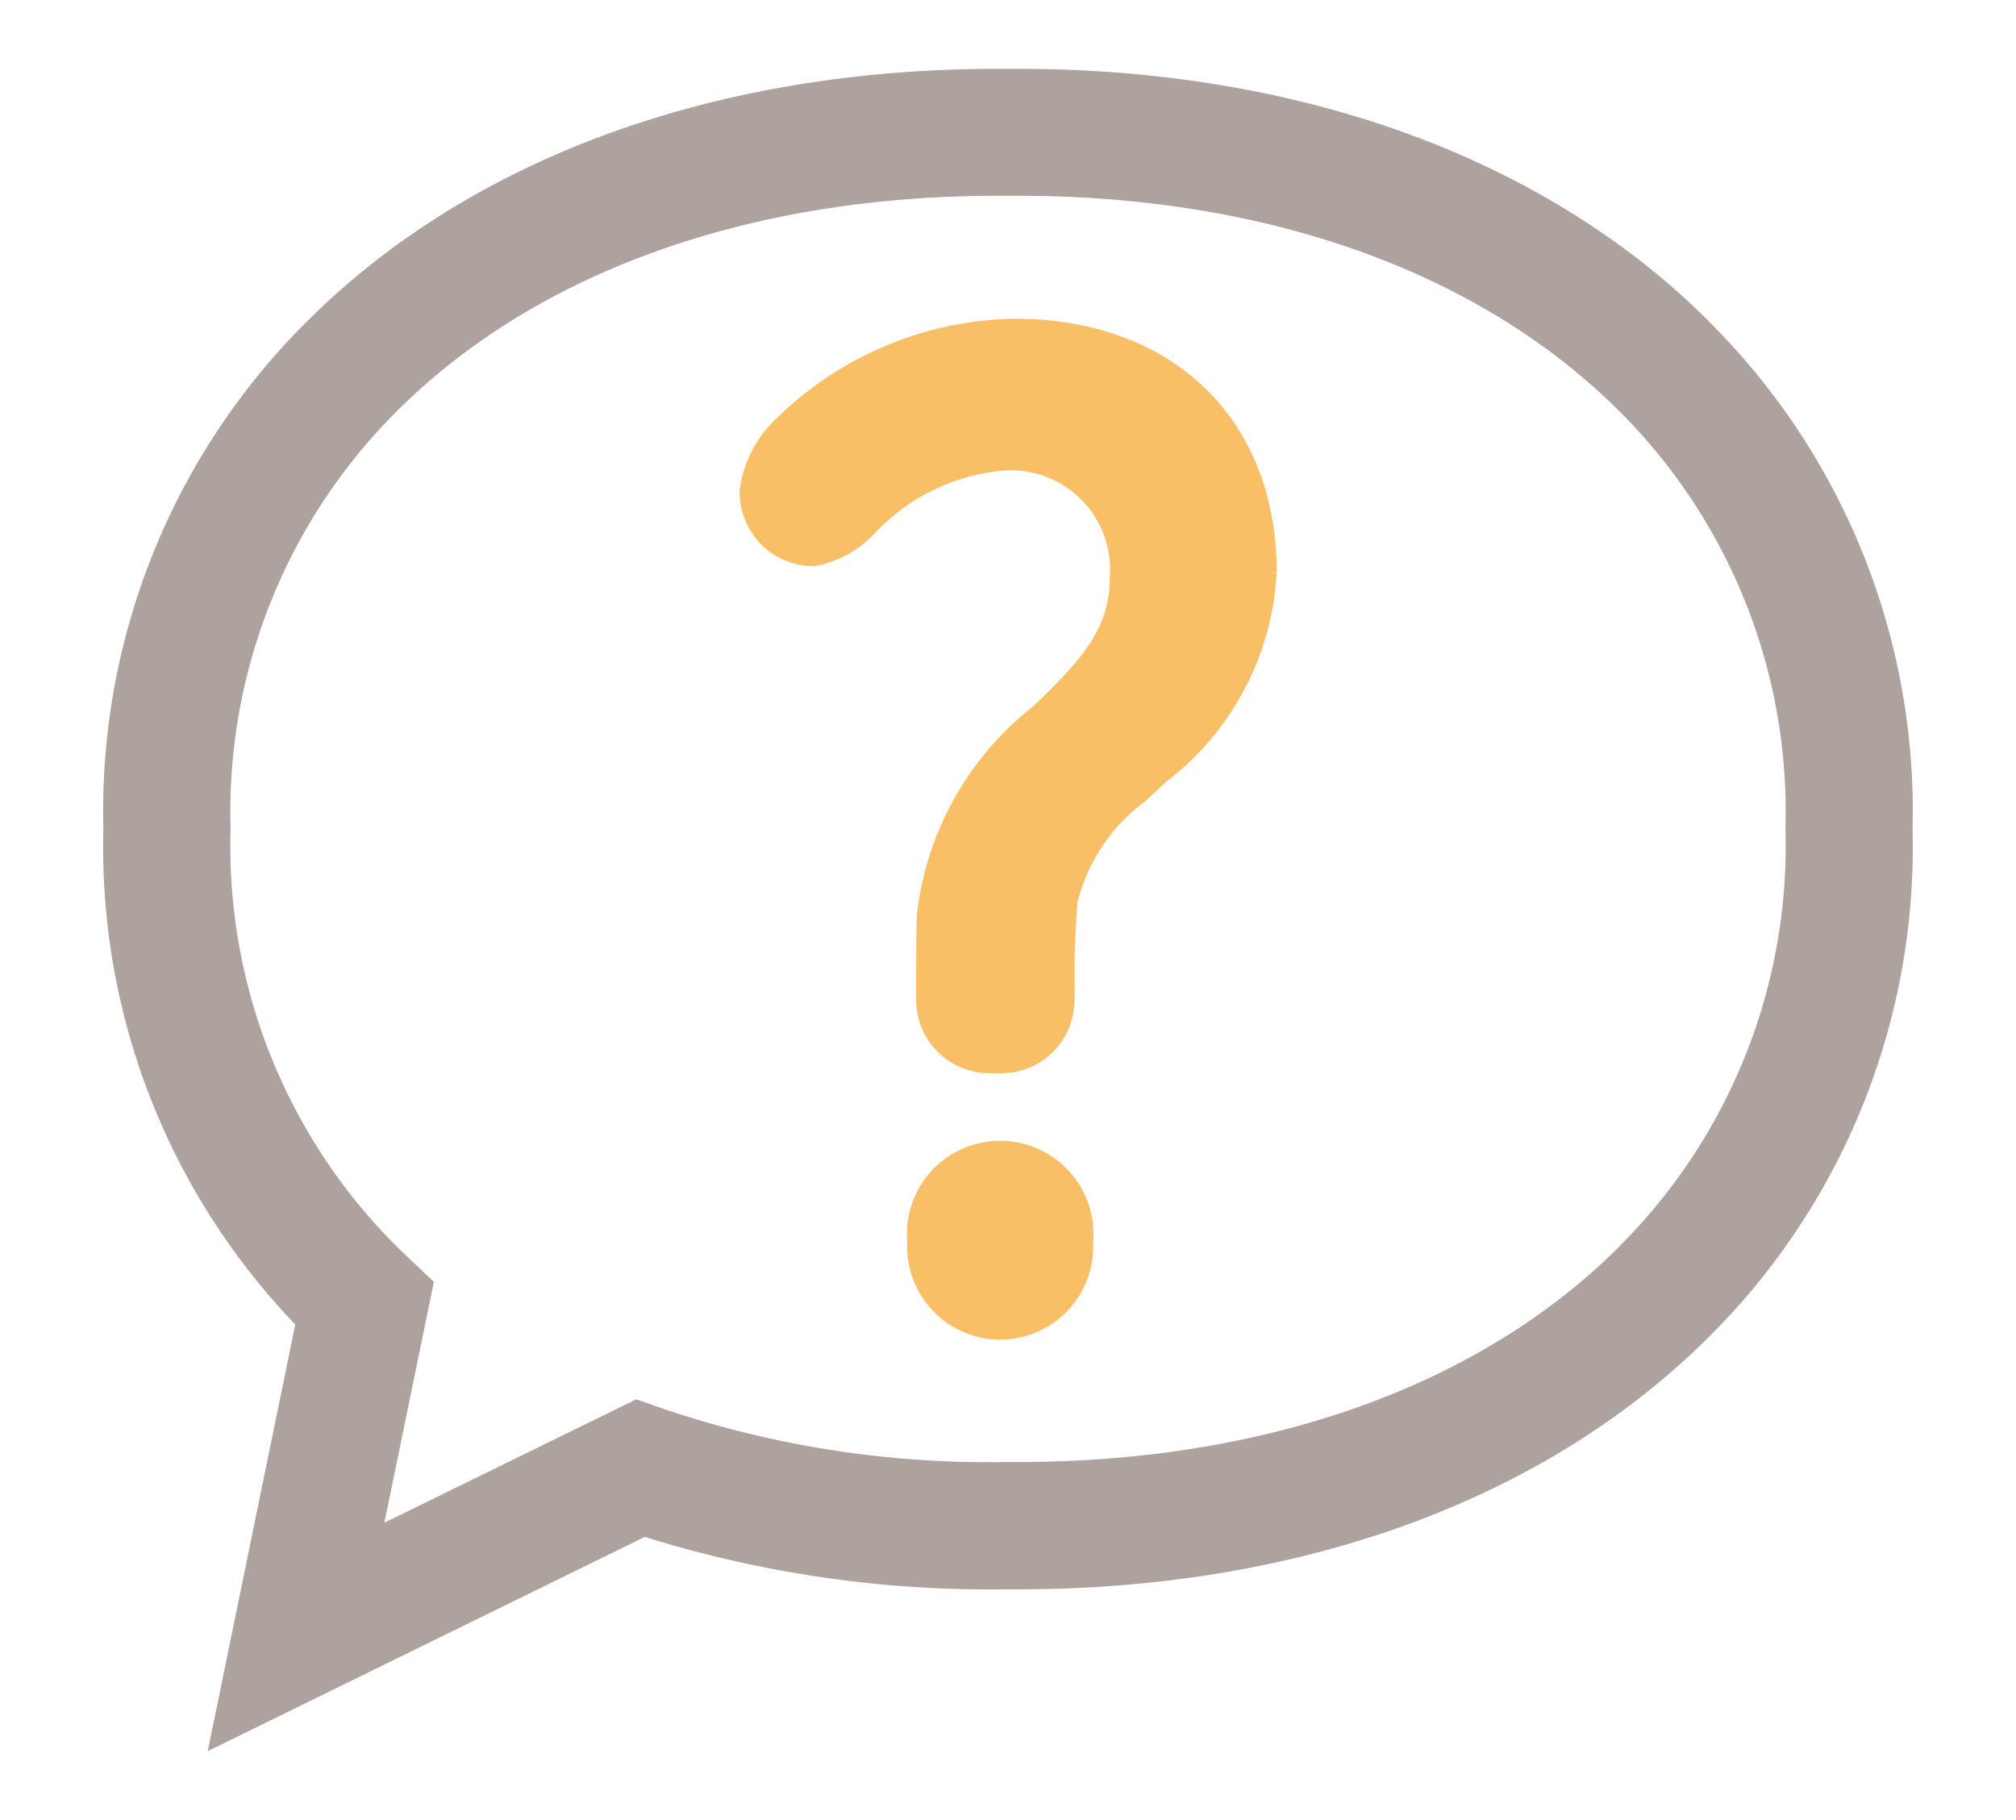
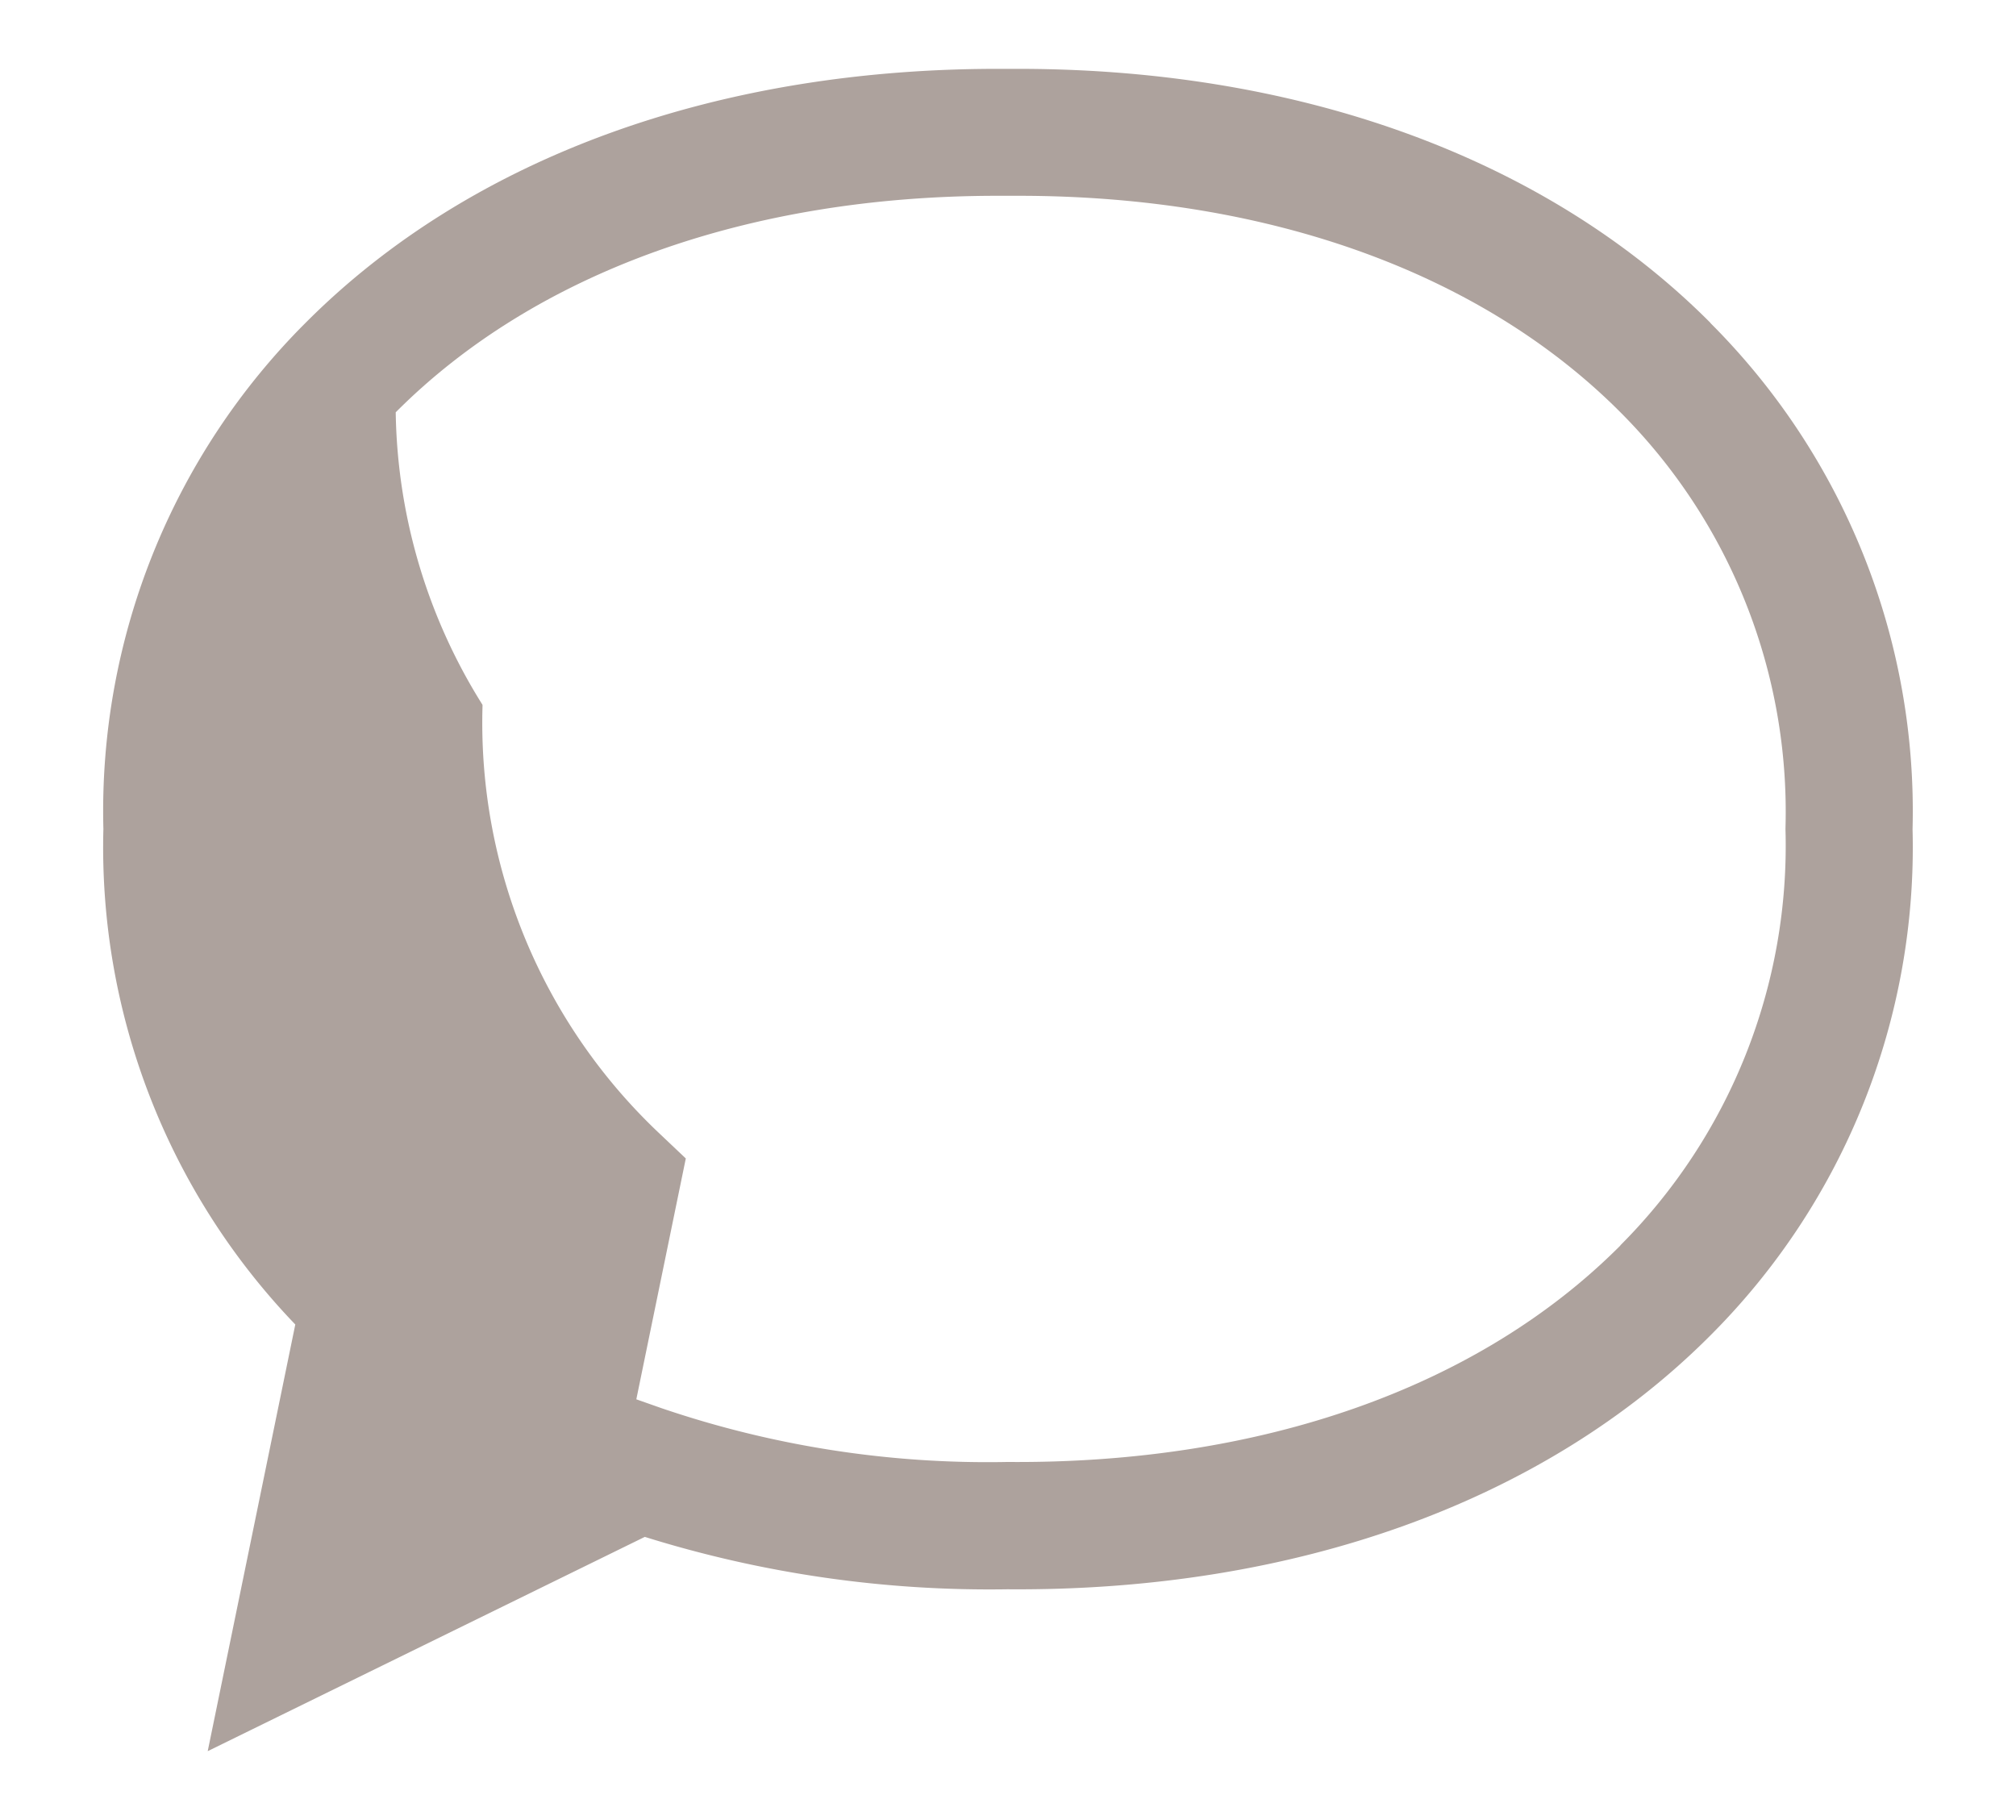
<svg xmlns="http://www.w3.org/2000/svg" width="38.744" height="34.975" viewBox="0 0 38.744 34.975">
  <defs>
    <clipPath id="clip-path">
      <rect id="長方形_297" data-name="長方形 297" width="38.744" height="34.975" fill="none" />
    </clipPath>
  </defs>
  <g id="グループ_97" data-name="グループ 97" transform="translate(3 -9.077)">
    <g id="グループ_96" data-name="グループ 96" transform="translate(-3 9.077)" clip-path="url(#clip-path)">
-       <path id="パス_214" data-name="パス 214" d="M30.885,4.881C27.707,1.69,22.909-.042,17.385,0,11.849-.043,7.064,1.69,3.886,4.88A13.259,13.259,0,0,0,0,14.608a13.235,13.235,0,0,0,3.688,9.523l-1.683,8.2,8.4-4.118a22.191,22.191,0,0,0,6.968,1.007c5.528.044,10.331-1.687,13.511-4.879a13.261,13.261,0,0,0,3.885-9.729,13.258,13.258,0,0,0-3.885-9.728M29.154,22.613c-2.713,2.723-6.883,4.2-11.78,4.16a19.426,19.426,0,0,1-6.649-1.034l-.483-.17L5.4,27.941l.951-4.629-.493-.467a10.851,10.851,0,0,1-3.414-8.221v-.03A10.865,10.865,0,0,1,5.618,6.6c2.676-2.687,6.777-4.161,11.562-4.161h.41c4.787,0,8.888,1.474,11.565,4.161a10.867,10.867,0,0,1,3.172,7.989v.03a10.868,10.868,0,0,1-3.172,7.989" transform="translate(1.987 1.324)" fill="#ada29d" />
-       <path id="パス_215" data-name="パス 215" d="M39.191,49.669a1.538,1.538,0,1,1-3.071,0,1.543,1.543,0,1,1,3.071,0" transform="translate(-18.434 -25.799)" fill="#f9bf67" stroke="#f9bf67" stroke-width="0.5" />
-       <path id="パス_216" data-name="パス 216" d="M38.522,16.246a5.161,5.161,0,0,1-2.048,3.84c-.133.13-.263.248-.386.362a3.713,3.713,0,0,0-1.39,2.088,16.008,16.008,0,0,0-.058,1.621c0,.183,0,.321-.007.362a1.148,1.148,0,0,1-1.155,1.1h-.224a1.159,1.159,0,0,1-1.16-1.157c0-.2,0-1.479.013-1.616A5.686,5.686,0,0,1,34.266,19c.83-.806,1.548-1.5,1.548-2.631a2.158,2.158,0,0,0-2.308-2.332,4.106,4.106,0,0,0-2.655,1.3,1.842,1.842,0,0,1-.978.536,1.186,1.186,0,0,1-.8-.313A1.215,1.215,0,0,1,28.7,14.7a2.026,2.026,0,0,1,.535-1.136,6.444,6.444,0,0,1,4.489-1.946c2.918,0,4.8,1.819,4.8,4.631" transform="translate(-14.237 -5.243)" fill="#f9bf67" stroke="#f9bf67" stroke-width="0.5" />
+       <path id="パス_214" data-name="パス 214" d="M30.885,4.881C27.707,1.69,22.909-.042,17.385,0,11.849-.043,7.064,1.69,3.886,4.88A13.259,13.259,0,0,0,0,14.608a13.235,13.235,0,0,0,3.688,9.523l-1.683,8.2,8.4-4.118a22.191,22.191,0,0,0,6.968,1.007c5.528.044,10.331-1.687,13.511-4.879a13.261,13.261,0,0,0,3.885-9.729,13.258,13.258,0,0,0-3.885-9.728M29.154,22.613c-2.713,2.723-6.883,4.2-11.78,4.16a19.426,19.426,0,0,1-6.649-1.034l-.483-.17l.951-4.629-.493-.467a10.851,10.851,0,0,1-3.414-8.221v-.03A10.865,10.865,0,0,1,5.618,6.6c2.676-2.687,6.777-4.161,11.562-4.161h.41c4.787,0,8.888,1.474,11.565,4.161a10.867,10.867,0,0,1,3.172,7.989v.03a10.868,10.868,0,0,1-3.172,7.989" transform="translate(1.987 1.324)" fill="#ada29d" />
    </g>
  </g>
</svg>